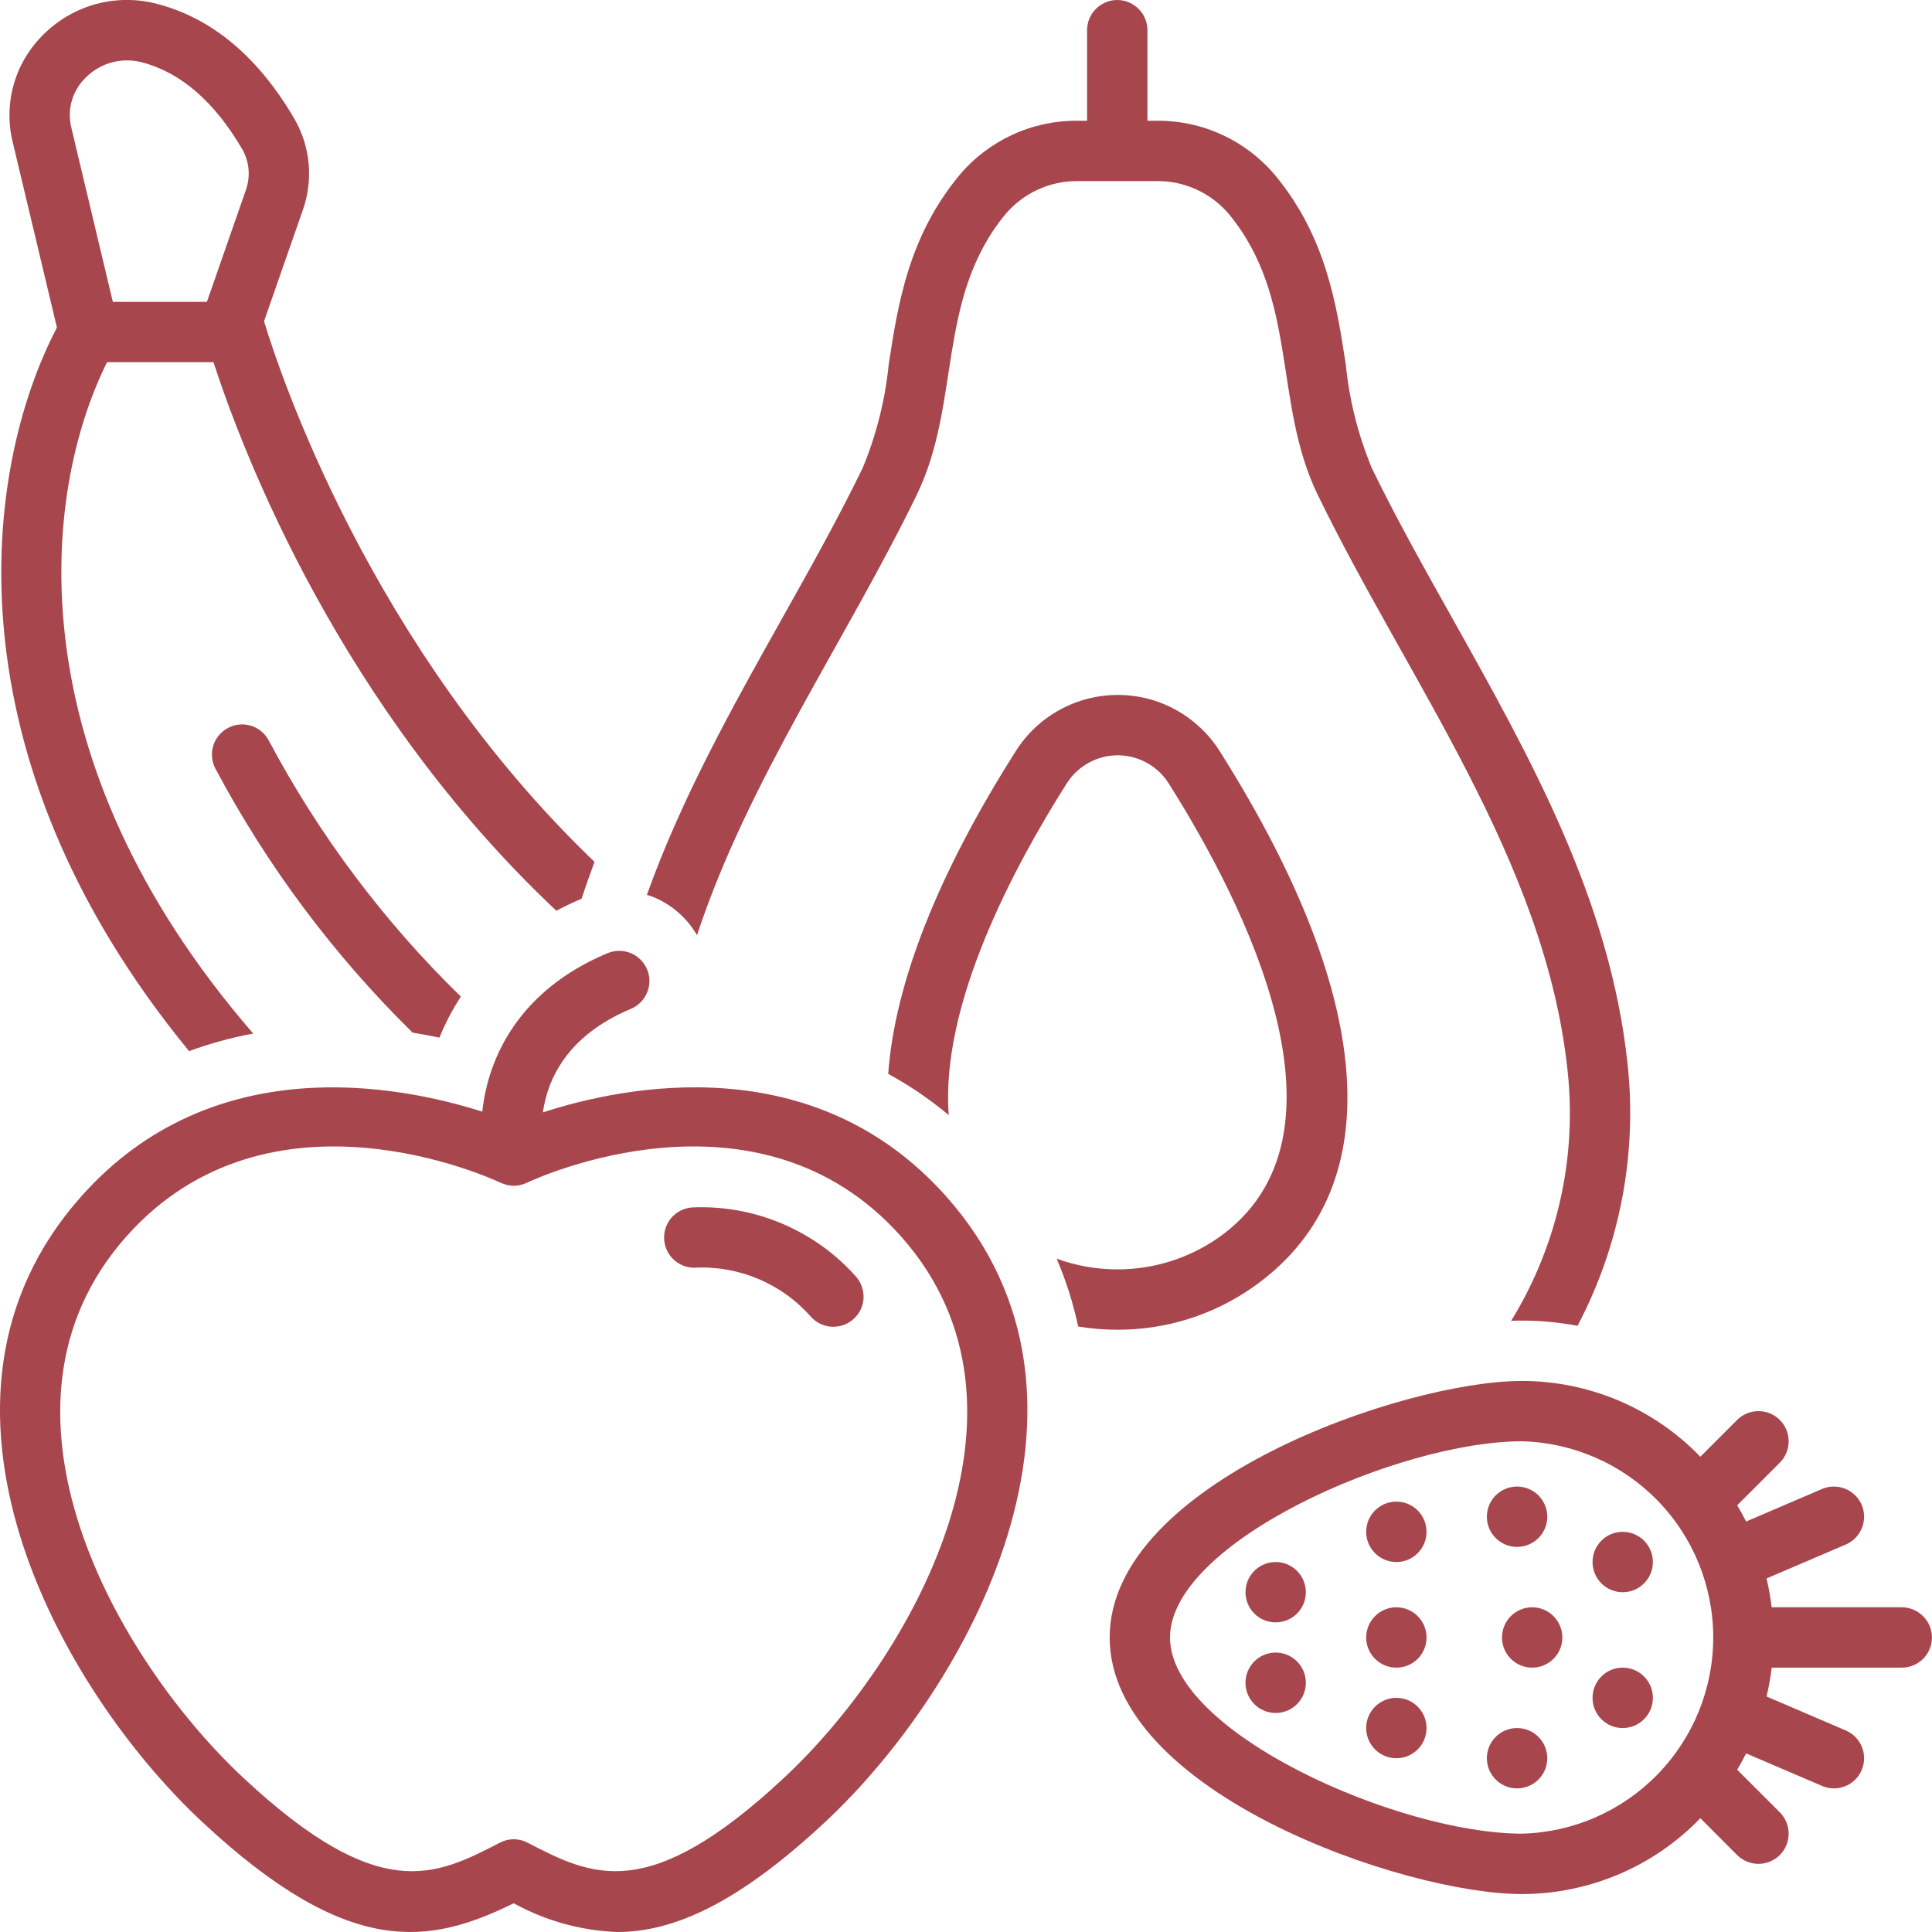
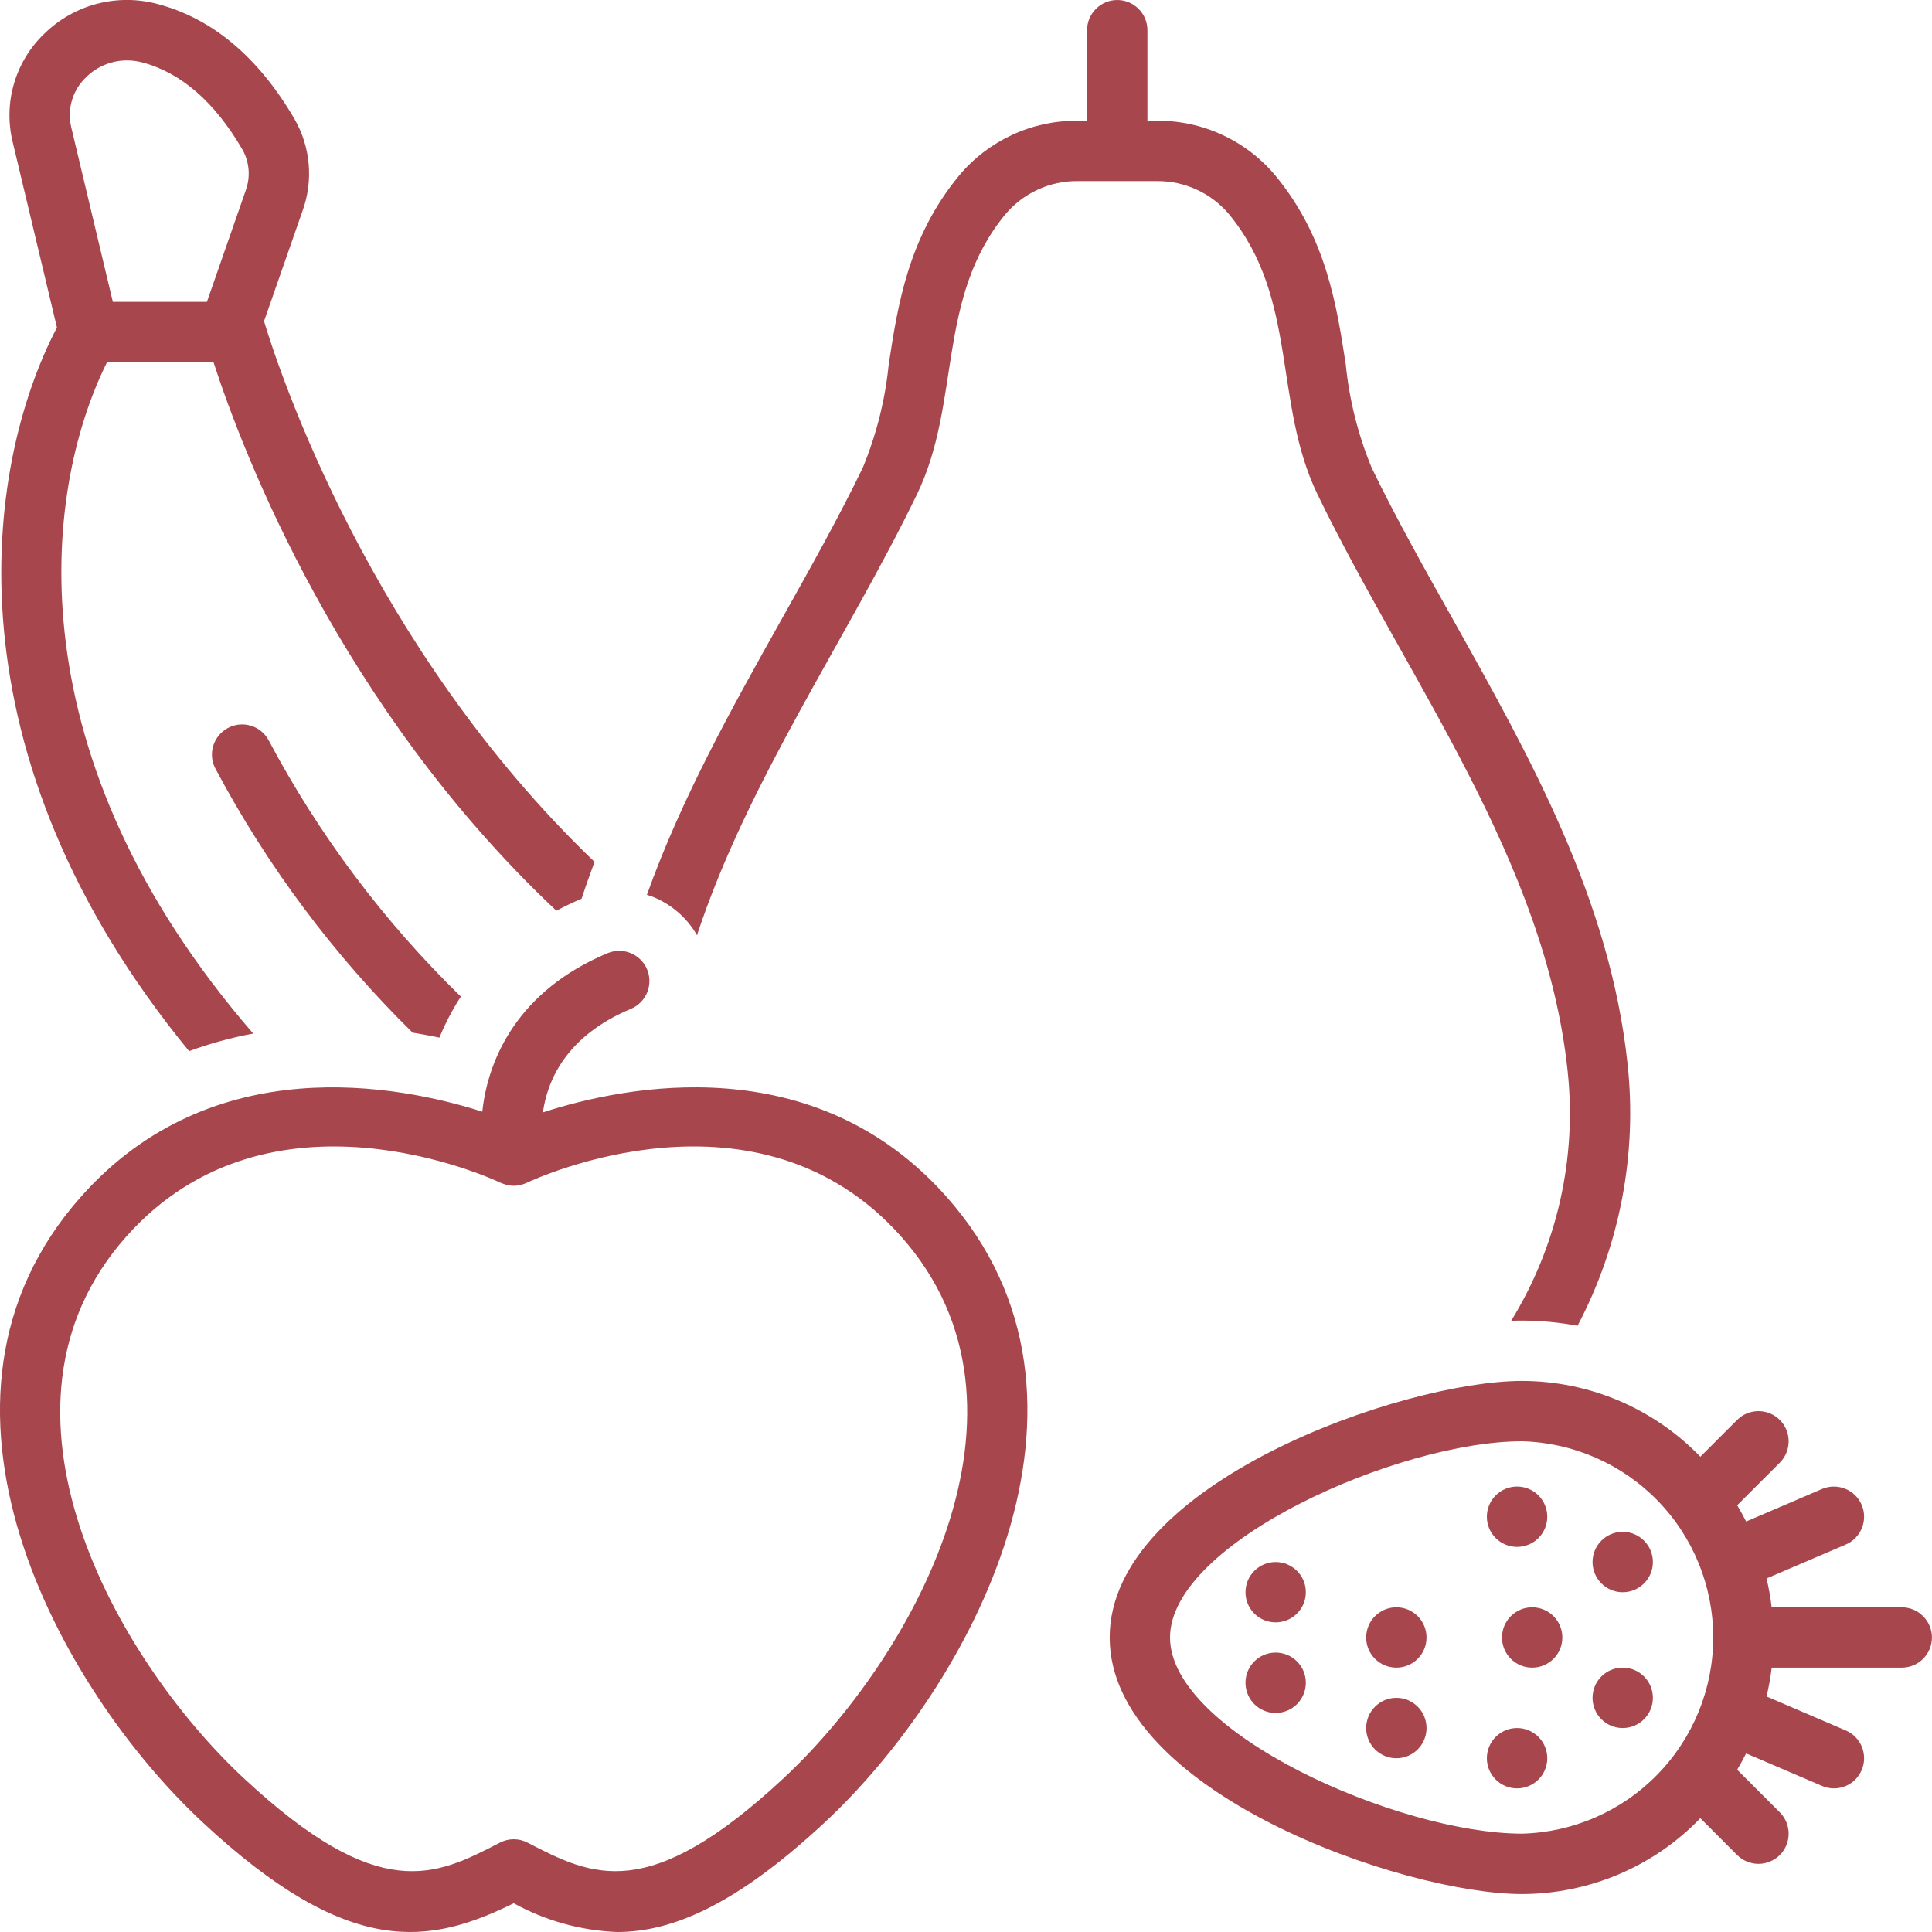
<svg xmlns="http://www.w3.org/2000/svg" width="30" height="30" viewBox="0 0 30 30" fill="none">
  <g clip-path="url(#clip0_20_301)">
    <path d="M29.531 24.958H27.51C27.493 24.807 27.466 24.658 27.431 24.51L28.662 23.983C28.776 23.934 28.866 23.841 28.912 23.726C28.958 23.611 28.957 23.482 28.908 23.367C28.859 23.253 28.767 23.163 28.651 23.117C28.536 23.071 28.407 23.072 28.292 23.121L27.114 23.626C27.071 23.54 27.024 23.456 26.975 23.374L27.637 22.712C27.725 22.624 27.774 22.505 27.774 22.38C27.774 22.256 27.725 22.137 27.637 22.049C27.549 21.961 27.43 21.912 27.306 21.912C27.181 21.912 27.062 21.961 26.974 22.049L26.403 22.62C26.044 22.248 25.614 21.953 25.139 21.75C24.663 21.548 24.152 21.444 23.635 21.443C21.788 21.443 17.231 23.031 17.231 25.427C17.231 27.823 21.788 29.411 23.635 29.411C24.152 29.41 24.663 29.305 25.139 29.103C25.614 28.901 26.044 28.605 26.403 28.233L26.974 28.805C27.062 28.892 27.181 28.942 27.306 28.942C27.43 28.942 27.549 28.892 27.637 28.805C27.725 28.717 27.774 28.598 27.774 28.473C27.774 28.349 27.725 28.23 27.637 28.142L26.975 27.48C27.024 27.397 27.071 27.313 27.114 27.227L28.293 27.732C28.407 27.781 28.536 27.783 28.651 27.737C28.767 27.691 28.859 27.6 28.908 27.486C28.957 27.372 28.958 27.243 28.912 27.127C28.866 27.012 28.776 26.92 28.662 26.871L27.431 26.343C27.466 26.196 27.493 26.046 27.511 25.895H29.531C29.655 25.895 29.774 25.846 29.862 25.758C29.95 25.67 29.999 25.551 29.999 25.427C29.999 25.303 29.95 25.184 29.862 25.096C29.774 25.008 29.655 24.958 29.531 24.958ZM23.635 28.473C21.723 28.473 18.168 26.907 18.168 25.427C18.168 23.946 21.723 22.38 23.635 22.38C24.429 22.401 25.184 22.731 25.738 23.3C26.293 23.869 26.603 24.632 26.603 25.427C26.603 26.221 26.293 26.984 25.738 27.553C25.184 28.122 24.429 28.453 23.635 28.473Z" fill="#A7464D" />
    <path d="M25.197 24.724C25.456 24.724 25.666 24.514 25.666 24.255C25.666 23.996 25.456 23.786 25.197 23.786C24.938 23.786 24.729 23.996 24.729 24.255C24.729 24.514 24.938 24.724 25.197 24.724Z" fill="#A7464D" />
    <path d="M23.557 24.02C23.816 24.02 24.026 23.811 24.026 23.552C24.026 23.293 23.816 23.083 23.557 23.083C23.298 23.083 23.088 23.293 23.088 23.552C23.088 23.811 23.298 24.02 23.557 24.02Z" fill="#A7464D" />
-     <path d="M21.683 24.255C21.942 24.255 22.151 24.045 22.151 23.786C22.151 23.527 21.942 23.317 21.683 23.317C21.424 23.317 21.214 23.527 21.214 23.786C21.214 24.045 21.424 24.255 21.683 24.255Z" fill="#A7464D" />
    <path d="M19.808 25.192C20.067 25.192 20.277 24.983 20.277 24.724C20.277 24.465 20.067 24.255 19.808 24.255C19.549 24.255 19.34 24.465 19.34 24.724C19.34 24.983 19.549 25.192 19.808 25.192Z" fill="#A7464D" />
    <path d="M19.808 26.599C20.067 26.599 20.277 26.389 20.277 26.13C20.277 25.871 20.067 25.661 19.808 25.661C19.549 25.661 19.34 25.871 19.34 26.13C19.34 26.389 19.549 26.599 19.808 26.599Z" fill="#A7464D" />
    <path d="M21.683 27.302C21.942 27.302 22.151 27.092 22.151 26.833C22.151 26.574 21.942 26.364 21.683 26.364C21.424 26.364 21.214 26.574 21.214 26.833C21.214 27.092 21.424 27.302 21.683 27.302Z" fill="#A7464D" />
    <path d="M23.557 27.77C23.816 27.77 24.026 27.56 24.026 27.302C24.026 27.043 23.816 26.833 23.557 26.833C23.298 26.833 23.088 27.043 23.088 27.302C23.088 27.56 23.298 27.77 23.557 27.77Z" fill="#A7464D" />
    <path d="M25.197 26.833C25.456 26.833 25.666 26.623 25.666 26.364C25.666 26.105 25.456 25.895 25.197 25.895C24.938 25.895 24.729 26.105 24.729 26.364C24.729 26.623 24.938 26.833 25.197 26.833Z" fill="#A7464D" />
    <path d="M23.791 25.895C24.05 25.895 24.26 25.686 24.26 25.427C24.26 25.168 24.05 24.958 23.791 24.958C23.533 24.958 23.323 25.168 23.323 25.427C23.323 25.686 23.533 25.895 23.791 25.895Z" fill="#A7464D" />
    <path d="M21.683 25.895C21.942 25.895 22.151 25.686 22.151 25.427C22.151 25.168 21.942 24.958 21.683 24.958C21.424 24.958 21.214 25.168 21.214 25.427C21.214 25.686 21.424 25.895 21.683 25.895Z" fill="#A7464D" />
-     <path d="M18.906 19.228C18.448 19.544 17.905 19.712 17.348 19.711C17.027 19.711 16.709 19.654 16.408 19.545C16.553 19.884 16.665 20.237 16.742 20.598C16.942 20.631 17.145 20.648 17.348 20.648C18.096 20.651 18.826 20.424 19.44 19.998C21.577 18.516 21.399 15.556 18.939 11.663C18.77 11.396 18.537 11.177 18.261 11.024C17.984 10.871 17.674 10.791 17.358 10.791C17.042 10.791 16.732 10.87 16.455 11.022C16.178 11.174 15.944 11.393 15.775 11.66C14.556 13.581 13.894 15.274 13.792 16.675C14.126 16.857 14.441 17.072 14.732 17.315C14.6 15.598 15.745 13.455 16.566 12.162C16.651 12.029 16.767 11.92 16.906 11.844C17.044 11.768 17.199 11.728 17.357 11.728C17.515 11.729 17.67 11.769 17.808 11.845C17.946 11.921 18.063 12.031 18.147 12.164C19.324 14.027 21.172 17.656 18.906 19.228Z" fill="#A7464D" />
    <path d="M3.536 11.306C3.427 11.365 3.346 11.465 3.31 11.584C3.275 11.704 3.288 11.832 3.348 11.941C4.153 13.454 5.185 14.834 6.407 16.035C6.545 16.057 6.684 16.083 6.823 16.112C6.914 15.89 7.025 15.677 7.156 15.475C5.961 14.311 4.954 12.968 4.171 11.494C4.112 11.385 4.012 11.303 3.893 11.268C3.774 11.233 3.645 11.246 3.536 11.306Z" fill="#A7464D" />
    <path d="M2.936 16.322C3.259 16.203 3.593 16.112 3.932 16.049C0.222 11.765 0.644 7.673 1.662 5.624H3.315C3.776 7.044 5.285 10.986 8.639 14.142C8.762 14.076 8.893 14.014 9.031 13.955C9.094 13.762 9.162 13.572 9.232 13.383C5.751 10.048 4.342 5.792 4.1 4.988L4.7 3.268C4.783 3.037 4.814 2.791 4.793 2.546C4.771 2.301 4.697 2.064 4.575 1.851C4.013 0.887 3.296 0.284 2.442 0.061C2.134 -0.021 1.81 -0.021 1.501 0.06C1.193 0.142 0.912 0.303 0.685 0.526C0.465 0.738 0.304 1.002 0.218 1.295C0.132 1.587 0.124 1.897 0.194 2.193L0.884 5.086C-0.261 7.278 -0.846 11.712 2.936 16.322ZM1.34 1.196C1.508 1.031 1.735 0.938 1.971 0.938C2.05 0.938 2.128 0.948 2.205 0.968C2.809 1.126 3.334 1.582 3.765 2.323C3.819 2.419 3.851 2.526 3.86 2.636C3.868 2.746 3.853 2.856 3.815 2.959L3.213 4.687H1.752L1.106 1.976C1.073 1.837 1.077 1.691 1.118 1.554C1.159 1.417 1.236 1.294 1.34 1.196Z" fill="#A7464D" />
    <path d="M7.977 29.554C8.471 29.826 9.021 29.979 9.585 30C10.446 30 11.442 29.571 12.812 28.293C15.035 26.219 17.512 21.746 14.691 18.576C12.638 16.269 9.719 16.855 8.43 17.273C8.499 16.78 8.788 16.087 9.797 15.665C9.912 15.617 10.002 15.525 10.049 15.411C10.096 15.296 10.096 15.167 10.048 15.053C10 14.938 9.909 14.848 9.794 14.8C9.68 14.753 9.551 14.753 9.436 14.8C8.048 15.38 7.577 16.434 7.489 17.262C6.184 16.846 3.298 16.289 1.263 18.576C-1.559 21.746 0.918 26.219 3.142 28.293C5.422 30.42 6.669 30.196 7.977 29.554ZM1.963 19.199C4.182 16.704 7.63 18.298 7.775 18.367C7.779 18.369 7.785 18.369 7.789 18.372C7.812 18.381 7.835 18.39 7.859 18.396C7.867 18.398 7.874 18.4 7.881 18.402C7.912 18.409 7.944 18.412 7.976 18.413C8.009 18.413 8.042 18.409 8.074 18.402L8.078 18.401C8.082 18.4 8.085 18.398 8.089 18.398C8.118 18.391 8.146 18.381 8.173 18.369C8.175 18.368 8.176 18.368 8.178 18.367C8.324 18.298 11.771 16.704 13.991 19.199C16.369 21.871 14.137 25.775 12.172 27.608C10.06 29.578 9.194 29.131 8.192 28.613C8.125 28.578 8.052 28.56 7.977 28.56C7.902 28.56 7.828 28.578 7.762 28.613C6.76 29.131 5.894 29.579 3.781 27.608C1.816 25.775 -0.415 21.871 1.963 19.199Z" fill="#A7464D" />
-     <path d="M10.779 19.685C11.119 19.667 11.458 19.726 11.772 19.858C12.086 19.989 12.365 20.19 12.591 20.445C12.632 20.491 12.681 20.529 12.736 20.555C12.792 20.582 12.852 20.598 12.913 20.601C12.975 20.605 13.036 20.596 13.095 20.576C13.153 20.556 13.206 20.524 13.252 20.483C13.298 20.443 13.336 20.393 13.363 20.338C13.389 20.282 13.405 20.222 13.409 20.161C13.412 20.099 13.403 20.038 13.383 19.98C13.363 19.922 13.332 19.868 13.291 19.822C12.977 19.469 12.589 19.191 12.155 19.005C11.721 18.819 11.251 18.731 10.779 18.748C10.655 18.748 10.536 18.798 10.448 18.885C10.361 18.973 10.312 19.092 10.312 19.216C10.312 19.341 10.361 19.46 10.448 19.547C10.536 19.635 10.655 19.685 10.779 19.685Z" fill="#A7464D" />
    <path d="M17.348 0C17.224 0 17.105 0.05 17.017 0.138C16.929 0.225 16.88 0.345 16.88 0.469V1.875H16.731C16.381 1.872 16.034 1.947 15.717 2.094C15.399 2.242 15.117 2.457 14.893 2.726C14.104 3.682 13.942 4.732 13.8 5.658C13.745 6.212 13.608 6.754 13.395 7.268C13.018 8.044 12.591 8.807 12.138 9.614C11.368 10.988 10.582 12.393 10.045 13.895C10.081 13.906 10.116 13.918 10.152 13.932C10.434 14.05 10.671 14.257 10.823 14.522C11.613 12.122 13.146 9.929 14.239 7.676C14.93 6.246 14.534 4.633 15.614 3.324C15.752 3.162 15.923 3.032 16.116 2.944C16.309 2.855 16.519 2.81 16.731 2.812H17.965C18.178 2.81 18.388 2.855 18.581 2.944C18.774 3.032 18.945 3.162 19.082 3.324C20.163 4.633 19.767 6.246 20.458 7.676C21.861 10.568 23.995 13.36 24.341 16.622C24.489 17.979 24.181 19.347 23.465 20.51C23.523 20.507 23.581 20.506 23.635 20.506C23.924 20.506 24.212 20.534 24.496 20.587C25.153 19.339 25.424 17.924 25.273 16.523C25.003 13.975 23.76 11.758 22.559 9.614C22.106 8.807 21.678 8.044 21.301 7.267C21.088 6.753 20.952 6.211 20.897 5.658C20.754 4.732 20.593 3.682 19.805 2.727C19.58 2.458 19.299 2.242 18.981 2.095C18.663 1.947 18.316 1.872 17.965 1.875H17.817V0.469C17.817 0.345 17.768 0.225 17.68 0.138C17.592 0.05 17.473 0 17.348 0Z" fill="#A7464D" />
  </g>
  <defs>
    <clipPath id="clip0_20_301">
      <rect width="30" height="30" fill="white" />
    </clipPath>
  </defs>
</svg>